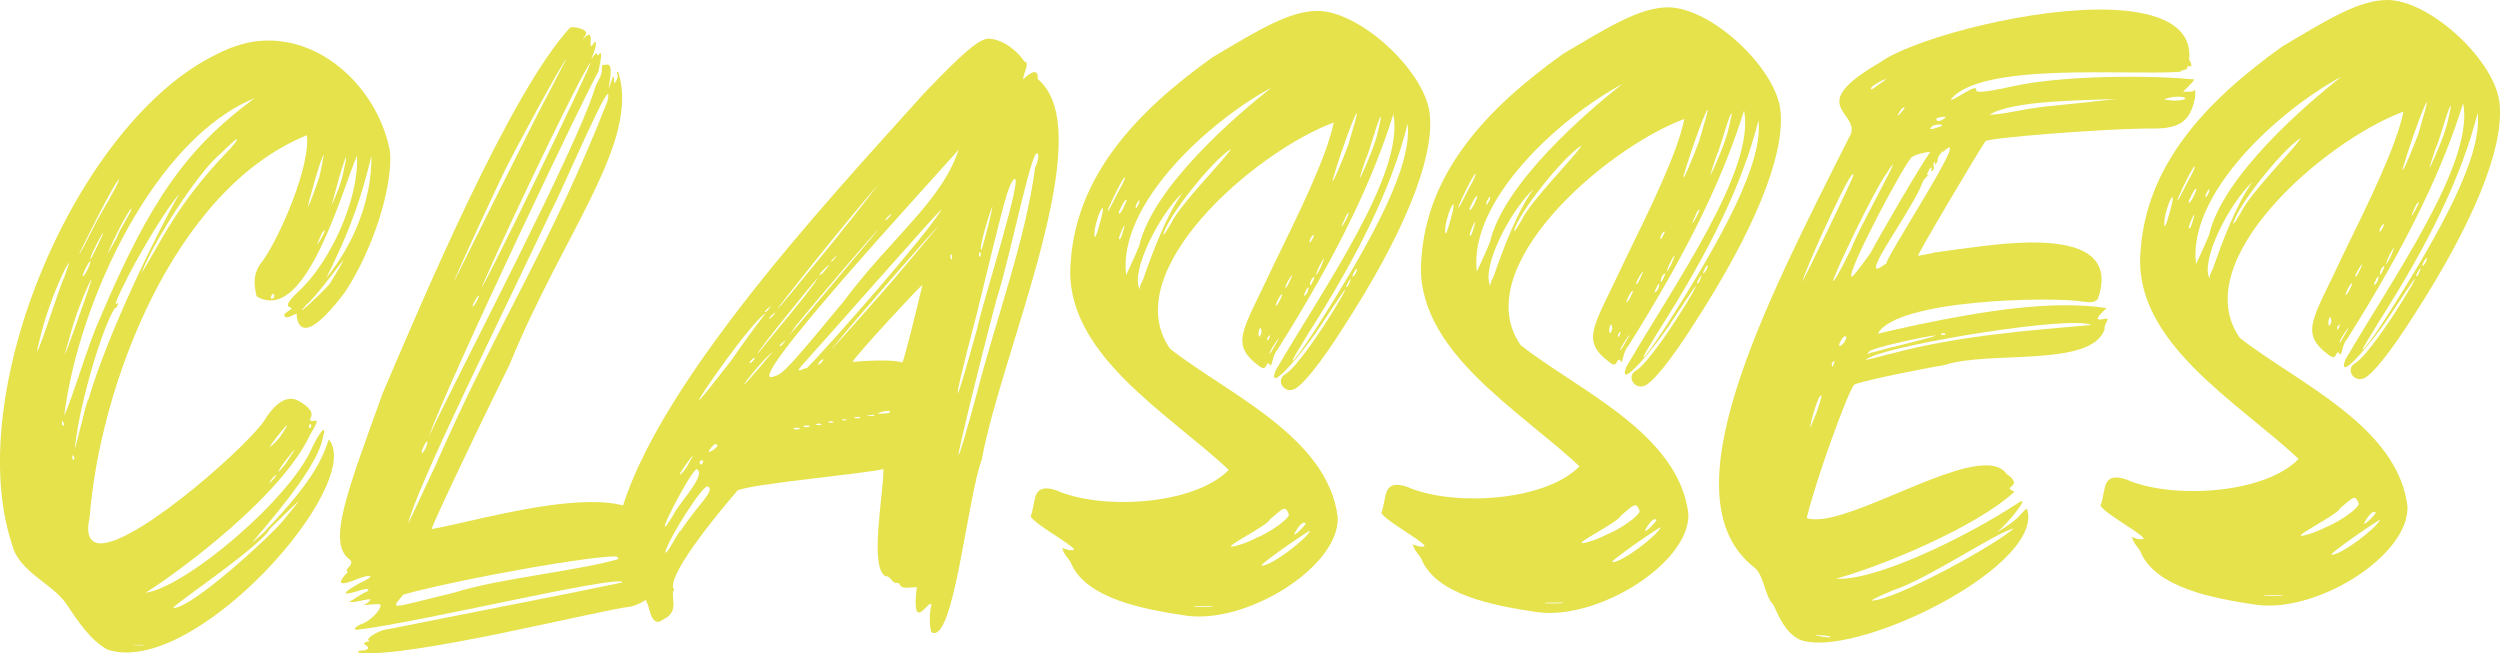
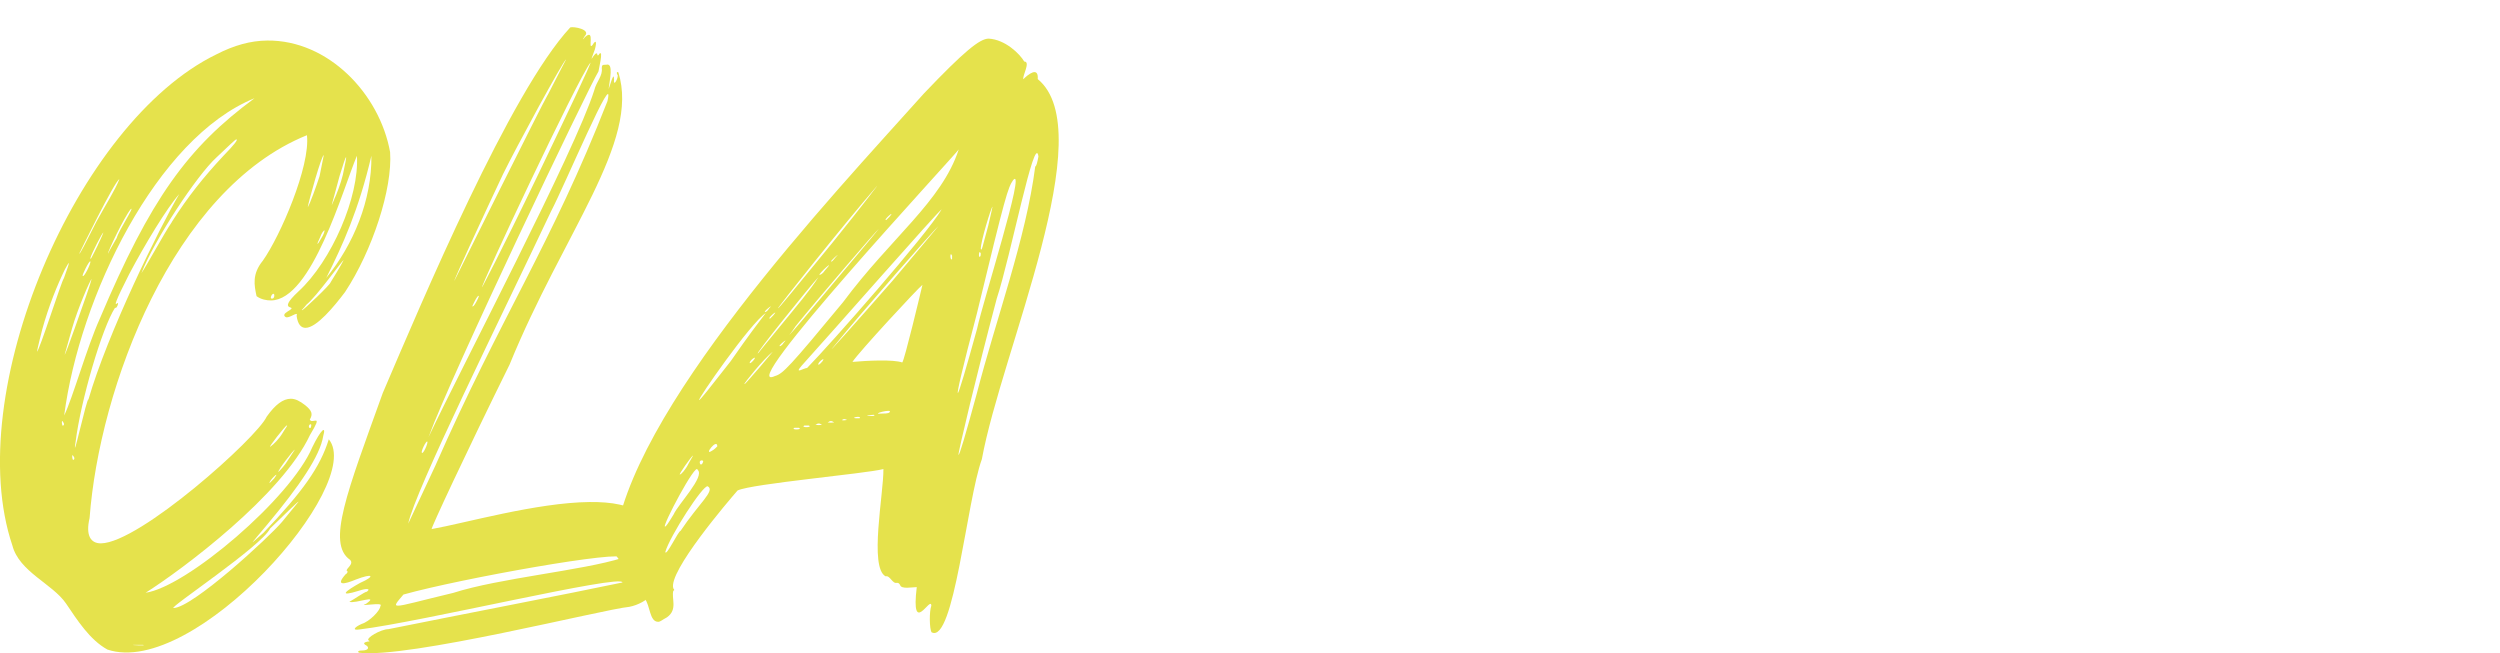
<svg xmlns="http://www.w3.org/2000/svg" id="Layer_2" viewBox="0 0 350.23 91.49">
  <defs>
    <style>.cls-1{fill:#e5e24c;}</style>
  </defs>
  <g id="Layer_1-2">
    <path class="cls-1" d="m30.33,7.61c2.47-1.27,4.79-1.91,7.11-1.93,8.52-.09,15.73,7.43,17.21,15.63.36,5.11-2.49,13.82-6.31,19.6-1.53,2.03-3.98,5-5.53,5.02-.62,0-1.09-.45-1.26-1.69.3-.78-1.08.48-1.55.17q-.47-.31.3-.78c1.85-1.1-1.86.33,1.52-2.81,4.61-4.23,8.54-13.26,8.18-19-1.97,4.67-6.3,20.22-12.04,20.27-.62,0-1.4-.14-2.02-.6-.33-1.55-.65-3.09.88-4.97,2.44-3.44,6.68-13.25,6.18-17.58-18.83,7.63-29.09,35.48-30.45,53.63-.59,2.49.19,3.56,1.59,3.55,5.42-.06,21.86-14.79,23.22-17.75,1.22-1.72,2.3-2.5,3.38-2.51.62,0,1.24.3,2.02.91.94.77,1.1,1.23.64,2.01.32.77,2-1.11.02,2.17-3.94,8.41-17.79,18.78-23.02,22.09,5.73-.83,20.33-13.23,23.35-20.39,1.21-2.49,1.98-3.12,1.53-1.57-.44,2.79-3.34,7.01-7.78,12.33-2.6,3.13-2.76,3.13-.61,1.25,5.52-5.79,7.97-9.23,9.17-13.12,5.18,6.3-18.88,33.52-31.01,29.46-2.49-1.37-4.23-4.14-5.8-6.45-1.89-2.77-6.56-4.43-7.52-8.14C-5.45,55.1,10.74,17.11,30.33,7.61ZM5.18,49.25c.31,0,3.46-9.96,3.77-10.27.9-2.49.9-2.64.14-1.24-1.06,2.18-2.27,5.14-3.17,8.4-.6,2.33-.74,3.11-.74,3.11Zm3.67,10.35c.16,0,.15-.31,0-.46-.32-.62-.15.78,0,.46Zm5.12-14.93c7.11-16.81,12.31-24,21.69-30.91-13.74,5.57-24.52,27.84-26.67,44.45,1.21-2.49,3.16-9.49,4.98-13.54Zm-4.91,5.01c.16,0,2.56-7,3.02-8.25.6-1.71.75-2.33.75-2.33-.15,0-1.97,4.2-2.72,6.85-.75,2.64-1.05,3.73-1.05,3.73Zm1.24,14.71c.16,0,.15-.31,0-.46-.32-.62-.15.78,0,.46Zm2.08-8.39c2.69-9.33,9.98-24.13,12.73-28.81-1.69,1.88-4.89,7.18-7.02,11.23-1.98,3.89-2.12,4.52-1.66,4.05.31-.16-.15.93-.3.62-1.83,2.81-4.83,13.07-5.54,18.81-.58,3.73,1.64-6.53,1.8-5.91Zm-1.29-20.45c.16,0,.76-1.25,2.43-4.52,1.37-2.49,2.59-4.37,3.2-5.92-.62.16-5.63,10.44-5.63,10.44Zm.5,3.1c.16.31,1.22-1.87,1.06-2.03-.16-.15-1.22,2.03-1.06,2.03Zm2.13-4.36c.61-1.25.76-1.71.76-1.71-.15,0-1.67,2.96-1.82,3.58,0,.31.15,0,1.07-1.87Zm1.41,1.23s.3-.62,1.22-2.18c.3-1.09,2.59-4.52,1.97-4.05-.92,1.09-3.35,6.24-3.19,6.23Zm4.9,54.82h-1.24c-.93.02,2.02.15,1.24,0Zm4.04-59.25c2.29-3.59,4.43-6.25,7.19-9.22,1.53-1.57,2.15-2.35,1.84-2.34-.15,0-1.08.94-2.76,2.51-2.76,2.51-8.72,11.56-10.53,16.23.76-1.09,3.2-5.61,4.27-7.17Zm.24,54.09c2.64-.03,13.38-9.9,15.22-12.09,1.53-1.88,2.3-2.81,2.3-2.81-.15,0-1.38,1.25-3.99,3.76-1.21,2.49-14.3,11.15-13.53,11.14Zm13.46-17.5l.61-.62c1.07-1.41-.77.32-.61.62Zm2.4-8.08c-.16,0-2.76,3.28-2.29,2.97.46-.32,1.23-1.1,1.69-1.88s.76-1.09.61-1.09Zm-1.89-17.81c.15-.16.15-.31.15-.47-.16-.62-.92.78-.15.47Zm3.01,21.21c-.16,0-2.45,2.97-2.29,3.12.31-.31.92-.94,1.38-1.72.61-.94.92-1.4.92-1.4Zm1.04-19.54c.16,0,3.99-3.61,3.99-3.92,1.37-2.18,1.83-3.12,1.83-3.12-.15,0-3.82,5.15-5.21,6.25-.46.62-.77.78-.61.78Zm3.03-21.73c-.31,0-2.1,6.38-2.25,7.31.31-.47,1.21-2.96,1.66-4.36.44-2.17.59-2.95.59-2.95Zm-2.09,38c0,.31.31.31.31,0,.15-.47-.31-.31-.31,0Zm1.75-26.37c.31-.47.46-.94.45-1.09-.15,0-.46.47-.61.94-.61,1.25-.45,1.25.16.15Zm7.01-11.54c-1.78,7.62-4.06,12.6-6.33,17.12,3.83-4.69,6.4-10.92,6.33-17.12Zm-5.21,6.1c.3-.62.91-2.18,1.21-3.42.74-3.42.59-3.26-.46.16-1.19,4.51-1.35,4.67-.74,3.26Z" />
    <path class="cls-1" d="m53.6,55.11c5.6-13.08,17.86-42.19,26.29-51.27.46-.16,2.95.28,2.03,1.22-.31.47-.3.62,0,.16,1.54-1.41.33,2.01,1.1,1.07.46-.78.62-.47.32.62-1.06,2.8,0,.16.32.62,0,.31.16.31.31,0,.61-.63-.13,2.33-.13,2.48-1.37,2.18-20.65,42.53-23.81,51.24,4.55-9.66,20.52-40.05,23.22-48.6.3-1.24,1.22-2.03,1.05-3.11,0-.46.15-.47.62-.47,1.08-.32.49,2.17.34,3.41.15-.31.75-2.64.76-1.4-.14,1.4.77-.47.46-.62-.16-.31,0-.46.15-.31,3.04,9.73-7.68,22.4-15.24,40.92-6.23,12.62-11.08,23.05-10.92,23.05,4.64-.82,14.69-3.71,22.13-3.79,3.1-.03,5.74.41,7.3,1.79.95,1.85,1.42,2.62-.12,3.88.15,0,1.71.45,1.09.46-.62,0-.3.62-.92.63-.62.16-.3.62-1.23.63q-.62,0-.31.16c.78.61,3.1-.03,3.11.59.31.15-1.99,2.04-.76,1.71.77,0,0-.62.77-.63,1.71.14-.92,1.25-.29,1.55,1.72,1.22-.59,3.42-3.06,3.91-3.72.35-31.08,7.29-37.91,6.43q-.31-.31.46-.31c.93,0,1.08-.48.46-.78q-.47-.3.3-.47.47,0,.15-.16c-.47-.3,1.69-1.57,2.77-1.58,10.52-2.12,25.06-4.91,32.79-6.54-.01-1.24-28.31,5.56-36.82,6.58-1.08.17-.78-.3.3-.78,1.08-.32,2.62-1.89,2.61-2.51.61-.63-3.41.19-2.02-.29,2-1.42-1.55.02-2.33-.29.62-.32,2.16-1.42,2.46-1.42.62-.47-.16-.46-1.09-.14-3.09.96-1.86.02.14-1.09,2.16-.95,1.85-1.42-.62-.46-1.54.64-2.94.96-1.4-.76.31-.16.31-.47.15-.47-.16-.31,1.08-.94.45-1.55-3.28-2.29-.41-9.45,4.57-23.3Zm2.16,29.74c.77,0,2.94-.65,7.73-1.79,6.49-2.08,18.1-3.13,23.67-4.89.45-1.24-22.6,2.87-30.64,5.12-.92,1.09-1.38,1.56-.76,1.56Zm1.43-11.49c.3-.62,1.97-4.21,3.79-8.1,9.09-20.71,16.27-31.01,24.12-51.09,1.19-5.28-6.08,12-7.9,15.43-6.83,14.49-19.13,39.26-20.01,43.76Zm1.91-9.94c.16.31.92-1.4.76-1.56-.16-.15-.92,1.4-.76,1.56Zm17.62-50.09c1.82-3.58,2.58-4.99,2.58-4.99-.31,0-7,12.32-8.83,16.06-2.28,4.83-6.83,14.64-6.82,14.95.46-.93,12.45-25.08,13.06-26.02Zm-9.63,28.15c-.16-.31-.92,1.41-.92,1.41.16.31.92-1.25.92-1.41Zm.45-1.24s2.28-4.21,7.9-15.89c4.1-8.57,7.44-15.58,7.28-15.58-1.84,2.34-15.49,31.47-15.18,31.47Z" />
    <path class="cls-1" d="m86.06,76.48c1.82-18.62,30.19-48.67,43.37-63.38,5.67-5.95,7.83-7.68,9.07-7.69,2.33.13,4.36,2.13,4.99,3.21.93,0-.29,2.02-.13,2.48.61-.63,2.15-1.88,2.02-.02,8.91,7.35-5.04,38.03-7.83,53.25-2.11,5.76-3.92,25.93-7.04,24.25-.31-.46-.34-2.94-.04-3.72-.02-1.55-2.9,4.53-2.04-2.61-.62,0-2.17.33-2.33-.29-.16-.31-.31-.31-.47-.31-.62.16-.94-1.08-1.56-.91-2.34-1.22-.27-11.62-.31-15.03-2.47.65-18.42,2.05-20.43,3-1.23,1.41-9.8,11.42-9,13.73.16.15.16.31,0,.31-.3,1.09.65,2.63-.89,3.73-.62.32-.92.63-1.23.63-1.24.01-1.11-2.31-1.89-3.24-.47-.31-.63-.77-.64-1.54.45-1.71-4.22-3.83-3.62-5.85Zm7.1-2.71c.15,0,.46-.47,1.22-1.72.61-1.4,4.44-5.32,3.35-6.23-.17-1.24-5.03,7.96-4.57,7.95Zm.04,3.57c.16.62,1.83-2.96,2.14-2.97,2.6-3.9,4.9-5.63,3.81-6.24-.62-.3-5.35,7.03-5.95,9.21Zm3.89-13.53c-.15,0-2.14,2.81-1.83,2.66.15,0,.77-.63,1.22-1.56.46-.78.61-1.09.61-1.09Zm.85-7.76c.15,0,1.38-1.56,4.44-5.47,2.6-3.75,3.82-5.31,4.89-6.72-2.16,1.42-9.64,12.19-9.33,12.19Zm.09,8.68c0,.46.31.46.46,0,.15-.31-.47-.31-.46,0Zm1.69-1.57c.31-.16.62-.47.77-.63-.01-1.24-2,1.42-.77.63Zm4.55-9.35c.16,0,.61-.63,2.15-2.35l1.84-2.19c-1.23.94-4.14,4.54-3.98,4.54Zm1.36-3.42q.31-.47-.16-.15c-.62.47-.61,1.09.16.15Zm.61-.94s1.38-1.72,3.06-3.75c2.3-2.81,4.29-5.16,5.36-6.88-1.07,1.1-9.49,11.57-8.42,10.63Zm1.03-5.75s.31-.16.46-.47c.92-.94-1.08.63-.46.47Zm.63.92l.46-.47c.92-1.09-1.08.63-.46.47Zm.7,8.05c1.08-.32,2-1.26,9.5-10.33,6.73-9.06,13.81-14.09,16.21-21.4-1.07,1.41-31.89,34.58-25.72,31.73Zm.37-9.46c.15,0,2.15-2.5,7.66-9.22,4.29-5.31,6.89-8.75,6.12-7.81-4.6,5.32-13.93,17.04-13.78,17.04Zm.36,5.27s.31-.16.46-.47c.92-.94-1.08.63-.46.47Zm1.22-1.56c.16,0,2.76-3.13,7.2-8.44,3.98-4.69,5.36-6.41,5.36-6.41-.15,0-8.73,10.01-11.64,13.61-.61.94-.92,1.25-.92,1.25Zm1.37,13.01h-.62c-.62.32,1.24.3.62,0Zm1.15-8.38c3.38-3.45,16.71-18.62,18.84-22.2-.16-.15-15.78,17.68-19.62,21.9-1.07,1.25.31.31.78.3Zm.24,8.06h-.62c-.62.32,1.24.3.62,0Zm1.7-.17c-.16-.15-.47-.15-.62,0-.62.16,1.24.14.62,0Zm.22-8.84q.31-.47-.16-.15c-.62.47-.61,1.09.16.15Zm-.43-12.09c.15,0,.46-.16.77-.63,1.69-1.88-.93.47-.77.63Zm1.92,20.59c-.16-.15-.47-.15-.62,0-.62.16,1.24.14.62,0Zm-.23-22.47c.15,0,.31-.31.61-.63.92-.94-1.08.79-.61.63Zm8.55,2.7c4.75-5.63,6.43-7.66,6.43-7.66-.15,0-11.03,12.36-14.55,16.73-1.84,2.19,3.07-3.29,8.12-9.07Zm-6.47,19.44c-.16,0-.31-.15-.47,0-.62.16.78.15.47,0Zm.85-8.07c2.01-.18,5.73-.37,6.98.08.31-.31,2.54-9.64,2.83-10.88-.62.47-8.89,9.39-9.81,10.8Zm.7,7.9c.31,0,.46,0,.31-.16-.31-.15-1.39.17-.31.16Zm1.86-.33c.47,0,.62,0,.46-.16-.31,0-1.7.17-.46.16Zm1.55-.33c.31,0,.93,0,1.08-.17.61-.63-2.94.34-1.08.17Zm.65-27.13l.46-.47c.92-1.1-1.08.63-.46.47Zm9.2,5.49v-.47c-.32-.77-.31.78,0,.47Zm.81,18.75c.15,0,1.2-3.58,2.7-9.02.74-3.57,6.9-22.86,5.06-20.82-.76,1.09-1.06,2.03-5.08,18.65-2.09,7.93-2.83,11.19-2.68,11.19Zm.09,8.68c.15,0,.9-2.49,2.55-8.55,2.68-10.41,6.91-21.77,8.2-31.86.16,0,.3-.62.45-1.4-.5-3.56-3.89,13.99-5.84,19.9-2.69,10.1-5.51,21.91-5.36,21.91Zm2.97-27.78c.16,0,.15-.31.15-.47-.32-.62-.3.78-.15.47Zm1.2-4.35c.45-1.87.59-2.64.59-2.64-.15,0-1.65,4.82-1.64,5.91.16.31.15,0,1.05-3.27Z" />
-     <path class="cls-1" d="m144.46,72.16c.6-1.87.27-3.72,2.13-3.74.46,0,1.24.14,2.18.6,2.49.9,5.59,1.34,9,1.3,5.58-.06,11.45-1.51,14.37-4.49-8.45-7.97-23.26-16.35-22.15-29.07.81-12.1,9.08-21.02,19.86-28.73,6.63-3.94,10.78-6.46,14.66-6.5,6.04-.06,15.43,8.68,15.81,14.72.53,6.19-3.71,16.62-12.1,29.57-3.36,5.31-5.96,8.43-7.04,8.75-1.39.48-2.49-1.37-1.11-2.16,1.39-.79,5.06-5.94,7.95-10.93,1.06-2.03.15-.62-2.75,3.75-2.59,4.06-7.8,10.16-6.6,6.73,6.7-11.54,18.16-27.62,16.53-35.98-2.7,8.71-7.4,18.99-16.25,33.03-.77.78-.75,2.8-1.06,2.03-.63-.61-.3,1.09-1.39.32-4.37-3.21-2.38-4.94,1.87-14.12,3.64-7.48,7.44-15.11,8.48-20.08-11.12,4.14-30.48,20.93-22.93,31.7,7.97,6.27,22.14,12.33,23.49,23.63.23,6.97-13.02,15.17-21.56,13.71-5.74-.87-13.51-2.34-15.73-7.12-.16-.62-1.1-1.38-1.26-2.16-.47-.46.78.3,1.24.14,2.17.29-6.55-4.27-5.63-4.9Zm9.66-41.02c1.05-3.73-.33-1.55-.76,1.09-.14,1.71.17,1.08.76-1.09Zm1.07-1.56c.15,0,.46-.78,1.52-2.81.76-1.25,1.06-2.18.76-1.87-.76,1.09-2.43,4.67-2.28,4.67Zm1.55.29c.16.46,1.22-1.87,1.07-1.87-.16-.31-1.22,1.87-1.07,1.87Zm.04,3.56c.16.62.76-1.71.76-1.87-.15,0-.91,1.87-.76,1.87Zm.98,5.1s.91-1.87,1.82-4.05c1.93-8.39,13.76-18.43,18.53-22.2-8.79,4.74-21.53,16.34-20.35,26.25Zm1.76-9.94c.3-.78,0-.62-.31,0-.3.93,0,.62.31,0Zm.12,11.93c0-.15.15-.78.45-1.24,1.36-3.89,3.32-9.18,5.61-12.3-3.22,2.98-7.33,10.93-6.06,13.55Zm3.33-7.63c.15,0,.61-.78,1.07-1.56,1.21-2.65,7.35-8.76,8.42-10.47-2.62,1.58-9.05,9.7-9.49,12.03Zm6.73,52.01l-2.17.02c-1.55.17,3.57.12,2.17-.02Zm3.32-8.4c.77-.16,2.01-.64,2.93-1.12,2.01-.8,4.62-2.68,4.62-3.3-.48-1.24-.63-1.08-2.63.65-.3.93-7.55,4.42-4.92,3.77Zm3.72-29.96c0-.31-.16-.62-.16-.62-.46.32-.29,2.17.16.62Zm.02,32.71c1.39-.01,6.16-3.63,6.77-4.88.15-.31-7.39,4.88-6.77,4.88Zm.76-31.79c0,.31.16.31.31-.16.3-.78-.31,0-.31.16Zm1.09.92c1.52-2.5-.62.47-.76,1.09q0,.31.76-1.09Zm.71-6.36c.61-1.25.15-.93-.31,0-.61,1.25-.15.93.31,0Zm.76-1.71c.15,0,.31-.31.61-.94,1.06-2.18-.77.63-.61.94Zm1.03,10.22c.15,0,1.23-1.41,3.06-4.22,8.09-12.64,13.71-23.08,13.03-28.96-2.23,8.86-6.79,18.21-13.96,29.44-1.52,2.5-2.29,3.74-2.13,3.74Zm1.78,22.77c-.31-.31-.93.32-1.54,1.41-.3.78,1.85-1.42,1.54-1.41Zm.29-32.4c.3-.93,0-.77-.31,0-.46.78,0,.62.31,0Zm.7-7.45c.46-.78,0-.62-.31,0-.3.78,0,.62.31,0Zm.06,5.89c.46-.78,0-.62-.31,0-.3.93,0,.78.31,0Zm.46-.78s.31-.47.61-1.09c1.36-3.11-.77.63-.61,1.09Zm4.46-18.18c.9-3.11,1.35-4.51,1.19-4.51-.16,0-1.82,4.2-3.32,9.18-.3,1.4,1.37-2.65,2.12-4.67Zm-.36,10.54c.3-.62.46-.93.45-1.09-.15,0-.46.47-.61.94-.61,1.25-.45,1.24.16.15Zm.1,9.3c.15,0,.31-.16.46-.62.61-1.4-.61.47-.46.62Zm1.37-2.03c.3-.78,0-.62-.31,0-.46.93,0,.62.31,0Zm.49-13.18c.15,0,1.67-3.58,2.12-4.98.45-1.24.74-2.95.89-3.57-.16-.77-1.65,4.98-2.11,5.76-.75,2.18-.9,2.8-.9,2.8Z" />
-     <path class="cls-1" d="m193.59,71.66c.6-1.87.27-3.72,2.13-3.74.46,0,1.24.14,2.18.6,2.49.9,5.59,1.34,9,1.3,5.58-.06,11.45-1.51,14.37-4.49-8.45-7.97-23.26-16.35-22.15-29.07.81-12.1,9.08-21.02,19.86-28.72,6.62-3.94,10.78-6.47,14.66-6.51,6.04-.06,15.43,8.68,15.81,14.72.53,6.19-3.71,16.62-12.1,29.57-3.36,5.31-5.96,8.43-7.04,8.75-1.39.48-2.49-1.37-1.11-2.16,1.39-.79,5.05-5.94,7.95-10.93,1.06-2.03.15-.62-2.75,3.75-2.59,4.06-7.8,10.16-6.6,6.73,6.7-11.54,18.16-27.62,16.53-35.98-2.7,8.71-7.4,18.99-16.25,33.03-.77.78-.75,2.8-1.06,2.03-.63-.61-.3,1.09-1.39.32-4.37-3.21-2.38-4.94,1.87-14.12,3.64-7.48,7.44-15.11,8.47-20.08-11.12,4.14-30.48,20.93-22.93,31.7,7.97,6.28,22.14,12.33,23.49,23.63.23,6.97-13.02,15.17-21.56,13.71-5.74-.87-13.51-2.34-15.73-7.12-.16-.62-1.1-1.38-1.26-2.16-.47-.46.78.3,1.24.14,2.17.29-6.55-4.27-5.63-4.9Zm9.66-41.02c1.05-3.73-.33-1.55-.76,1.09-.14,1.71.17,1.08.76-1.09Zm1.07-1.56c.15,0,.46-.78,1.52-2.81.76-1.25,1.06-2.18.76-1.87-.76,1.09-2.43,4.67-2.28,4.67Zm1.55.29c.16.46,1.22-1.87,1.07-1.87-.16-.31-1.22,1.87-1.07,1.87Zm.04,3.56c.16.62.76-1.71.76-1.87-.15,0-.91,1.87-.76,1.87Zm.98,5.11s.91-1.87,1.82-4.05c1.93-8.39,13.76-18.43,18.53-22.2-8.79,4.74-21.53,16.34-20.35,26.25Zm1.76-9.94c.3-.78,0-.62-.31,0-.3.93,0,.62.31,0Zm.12,11.93c0-.15.15-.78.45-1.24,1.35-3.89,3.32-9.18,5.61-12.3-3.23,2.98-7.33,10.93-6.06,13.55Zm3.33-7.63c.15,0,.61-.78,1.07-1.56,1.21-2.65,7.35-8.76,8.42-10.47-2.62,1.58-9.05,9.7-9.49,12.03Zm6.73,52.01l-2.17.02c-1.55.17,3.57.12,2.17-.02Zm3.32-8.4c.77-.16,2.01-.64,2.93-1.12,2.01-.8,4.62-2.68,4.62-3.3-.48-1.24-.63-1.08-2.63.65-.3.93-7.55,4.42-4.92,3.77Zm3.72-29.96c0-.31-.16-.62-.16-.62-.46.32-.29,2.17.16.62Zm.02,32.71c1.39-.01,6.16-3.63,6.77-4.88.15-.31-7.39,4.88-6.77,4.88Zm.76-31.79c0,.31.16.31.31-.16.3-.78-.31,0-.31.16Zm1.1.92c1.52-2.5-.62.47-.76,1.09q0,.31.76-1.09Zm.71-6.36c.61-1.25.15-.93-.31,0-.61,1.25-.15.93.31,0Zm.76-1.71c.15,0,.31-.31.61-.94,1.06-2.18-.77.63-.61.94Zm1.03,10.22c.15,0,1.23-1.41,3.06-4.22,8.09-12.64,13.71-23.08,13.04-28.96-2.23,8.86-6.79,18.21-13.96,29.44-1.52,2.5-2.29,3.74-2.13,3.74Zm1.78,22.77c-.31-.31-.93.32-1.54,1.41-.3.78,1.85-1.41,1.54-1.41Zm.29-32.4c.3-.93,0-.77-.31,0-.46.78,0,.62.31,0Zm.7-7.45c.46-.78,0-.62-.31,0-.3.78,0,.62.31,0Zm.06,5.89c.46-.78,0-.62-.31,0-.3.93,0,.78.31,0Zm.46-.78s.31-.47.61-1.09c1.36-3.11-.77.63-.61,1.09Zm4.46-18.18c.9-3.11,1.35-4.51,1.19-4.51-.15,0-1.82,4.2-3.32,9.18-.29,1.4,1.37-2.65,2.12-4.67Zm-.36,10.54c.3-.62.46-.93.45-1.09-.15,0-.46.47-.61.94-.61,1.25-.45,1.24.16.15Zm.1,9.3c.15,0,.31-.16.46-.62.61-1.4-.61.47-.46.62Zm1.37-2.03c.3-.78,0-.62-.31,0-.46.93,0,.62.31,0Zm.49-13.18c.15,0,1.67-3.58,2.12-4.98.45-1.25.74-2.95.89-3.57-.16-.77-1.65,4.98-2.11,5.76-.75,2.18-.9,2.8-.9,2.8Z" />
-     <path class="cls-1" d="m259.24,18.9c1.36-3.27-6.55-3.96,4.08-10.12,4-2.99,19.15-7.33,30.46-7.44,7.44-.08,13.19,1.73,12.93,6.69-.31.16.79,1.39.01,1.24-.31,0-.46.16-.31.16.16.46-1.08.32-.92.63-7.28.54-28.07-1.42-32.2,3.89.31.31,3.85-2.52,3.55-1.28.16.31,1.09.3,4.8-.51,4.33-.98,10.06-1.34,15.33-1.4,3.88-.04,7.44.08,10.39.36.16.15-1.22,1.41-1.53,1.72.46,0,1.55.14,1.7-.33v1.08c-.73,3.73-2.42,4.52-6.61,4.41-6.82.07-22.46,1.32-22.77,1.78-.61.78-9.6,15.91-9.45,16.06,0,0,1.08-.17,2.47-.49,3.87-.5,8.82-1.33,13.16-1.38,6.66-.07,11.8,1.58,9.54,7.96-.61.47-.77.47-2.01.33-4.35-.73-26.2-.35-28.79,4.48,6.96-1.62,17.48-3.9,25.84-3.98,2.33-.02,4.34.11,6.21.4-.46.47-2.15,1.88-.6,1.56,1.55-.33.16.46.32,1.39-1.8,5.44-16.25,2.96-22.42,5.03-5.73.99-12.38,2.45-12.68,2.77-.92,1.09-5.44,13.54-6.63,18.67,4.67,1.5,18.37-7.32,25.04-7.39,1.24-.01,2.33.29,2.96,1.21,2.65,1.83-.91,1.71,1.11,2.47-5.38,5.02-18.96,10.58-24.99,12.19,5.43.41,18.39-5.92,25.31-10.49,2.46-1.73-1.67,3.27-2.9,4.06,1.08-.63,2.62-1.58,3.38-2.51.92-.94.92-1.09,1.08-.32,1.32,8.05-24.44,20.56-31.9,17.84-2.03-.91-2.98-3.23-3.77-4.92-1.25-1.23-1.28-4.17-2.69-5.24-12.5-9.79,1.33-36.44,13.48-60.59Zm.37,5.73c.29-2.17-5.93,11.22-7.13,14.8,0,.31,7.14-14.49,7.13-14.8Zm-6,35.25s.3-.62.91-2.18c.6-1.87.9-2.64.44-2.17-.46.47-1.51,4.36-1.35,4.35Zm2.78,29.27c-.16,0-.62-.15-1.24-.14-2.48-.29,1.71.6,1.24.14Zm.23-38.13c0,.46.16.46.31-.16.3-.62-.46,0-.31.16Zm.19-11.63c.16,0,.92-1.25,2.59-4.68.75-2.18,6.08-11.69,5.77-11.68,0,0-.31.31-.76,1.09-1.99,2.66-7.91,15.27-7.6,15.27Zm1.48,8.67c.3-.47.46-.78.3-.93-.47-.31-1.68,2.34-.3.93Zm1.14-9.31c.16,0,.92-.94,2.6-3.28,1.67-3.12,6.85-12.01,8.38-14.19-.62,0-1.86.33-2.47.65-.77.16-9.59,16.84-8.51,16.83Zm5.54,10.79c9.58-2.58,20.12-3.31,28.01-4.01-2.8-1.37-26.94,2.6-30.96,4.5-1.23.63-.77.47,2.94-.5Zm-2.95-.12c.31,0,2.32-.64,4.48-1.13,3.87-.97,4.95-1.29,4.64-1.29-.93,0-9.28,1.8-9.28,2.27-.31.31-.31.47.16.15Zm.09-37.05c0,.31.16.15,1.23-.63,2.46-1.58-1.24.17-1.23.63Zm.11,71.77c3.25-.03,17.59-7.93,19.89-10.12-2.63.65-12.02,7.1-16.96,8.7-2.32.95-3.09,1.43-2.93,1.42Zm.76-46.51c.31,0,.62-.32,1.39-.79-1.23.79,12.05-19.34,8.05-15.74-.61.78.15-.62-.46.31-.77.78-.3,1.09-.76,1.56q-.15.16-.16-.15.15-.16,0-.15c-.46.31.17.93-.3,1.24q-.31.16-.16-.15c.15-.62-.31-.15-.46.31-.61,1.09.77-.16-.3.78-.77.78-.3.93-2.13,3.9-1.52,2.81-5.8,8.89-4.71,8.88Zm3.5-22.05c.77-.78,0-.62-.31,0-.61.94-.15.62.31,0Zm4.98,2.27c1.7-.48-.63-.61-.93,0-.31.31,0,.31.93,0Zm.92-1.25c.77-.47-1.09-.14-1.08.01-.15.47.47.46,1.08-.01Zm.15,30.22c0-.16-.31-.15-.47-.15-.62.32.78.3.47.15Zm14.24-31.92c3.72-.35,6.66-.69,9.75-1.03-4.34.2-14.57.15-17.8,2.2,2.02-.02,4.64-.82,8.05-1.17Zm17.82-.8c1.08-.01,1.55-.17,1.55-.33-.16-.31-1.71-.29-2.63.03-.62.16-.31.16,1.09.3Z" />
-     <path class="cls-1" d="m294.34,70.63c.6-1.87.27-3.72,2.13-3.74.46,0,1.24.14,2.18.6,2.49.9,5.59,1.34,9,1.3,5.58-.06,11.46-1.51,14.37-4.49-8.45-7.97-23.26-16.35-22.15-29.07.81-12.1,9.08-21.02,19.86-28.72C326.35,2.56,330.51.04,334.38,0c6.04-.06,15.43,8.68,15.81,14.72.53,6.19-3.71,16.62-12.1,29.57-3.36,5.31-5.96,8.43-7.04,8.75-1.39.48-2.49-1.37-1.11-2.16,1.39-.79,5.05-5.94,7.95-10.93,1.06-2.03.15-.62-2.75,3.75-2.59,4.06-7.8,10.16-6.6,6.73,6.7-11.54,18.16-27.62,16.53-35.98-2.7,8.71-7.4,18.99-16.25,33.03-.77.78-.75,2.8-1.06,2.03-.63-.61-.3,1.09-1.39.32-4.37-3.21-2.38-4.94,1.87-14.12,3.64-7.48,7.44-15.11,8.47-20.08-11.12,4.14-30.48,20.93-22.93,31.7,7.97,6.27,22.14,12.33,23.49,23.63.23,6.97-13.02,15.17-21.56,13.71-5.74-.87-13.51-2.34-15.73-7.12-.16-.62-1.1-1.38-1.26-2.16-.47-.46.78.3,1.24.14,2.17.29-6.55-4.27-5.63-4.9Zm9.66-41.02c1.05-3.73-.33-1.55-.76,1.09-.14,1.71.17,1.08.76-1.09Zm1.07-1.56c.16,0,.46-.78,1.52-2.81.76-1.25,1.06-2.18.76-1.87-.76,1.09-2.43,4.67-2.28,4.67Zm1.55.29c.16.46,1.22-1.87,1.07-1.87-.16-.31-1.22,1.87-1.07,1.87Zm.04,3.56c.16.62.76-1.71.76-1.87-.16,0-.91,1.87-.76,1.87Zm.98,5.1s.91-1.87,1.82-4.05c1.93-8.39,13.76-18.43,18.53-22.2-8.79,4.74-21.53,16.34-20.35,26.25Zm1.76-9.94c.3-.78,0-.62-.31,0-.3.93,0,.62.31,0Zm.12,11.93c0-.15.15-.78.45-1.24,1.36-3.89,3.32-9.18,5.61-12.3-3.22,2.98-7.33,10.93-6.06,13.55Zm3.33-7.63c.16,0,.61-.78,1.07-1.56,1.21-2.65,7.35-8.76,8.42-10.47-2.62,1.58-9.05,9.7-9.49,12.03Zm6.73,52.01l-2.17.02c-1.55.17,3.57.12,2.17-.02Zm3.32-8.4c.77-.16,2.01-.64,2.93-1.11,2.01-.8,4.62-2.68,4.62-3.3-.48-1.24-.63-1.08-2.63.65-.3.93-7.55,4.42-4.92,3.77Zm3.72-29.96c0-.31-.16-.62-.16-.62-.46.32-.29,2.17.16.62Zm.02,32.71c1.39-.01,6.16-3.63,6.77-4.87.15-.31-7.39,4.88-6.77,4.87Zm.76-31.78c0,.31.16.31.31-.16.3-.78-.31,0-.31.16Zm1.1.92c1.52-2.5-.62.47-.76,1.09q0,.31.76-1.09Zm.71-6.36c.61-1.25.15-.93-.31,0-.61,1.25-.15.93.31,0Zm.76-1.71c.15,0,.31-.31.61-.94,1.06-2.18-.77.63-.61.94Zm1.04,10.22c.15,0,1.22-1.41,3.06-4.22,8.09-12.64,13.71-23.08,13.03-28.96-2.24,8.86-6.79,18.21-13.96,29.44-1.52,2.5-2.29,3.74-2.13,3.74Zm1.78,22.77c-.31-.31-.93.32-1.54,1.41-.3.78,1.85-1.42,1.54-1.41Zm.29-32.4c.3-.93,0-.77-.31,0-.46.78,0,.62.31,0Zm.7-7.45c.46-.78,0-.62-.31,0-.3.78,0,.62.31,0Zm.06,5.89c.46-.78,0-.62-.31,0-.3.93,0,.78.31,0Zm.46-.78s.3-.47.61-1.09c1.36-3.11-.77.63-.61,1.09Zm4.46-18.18c.9-3.11,1.35-4.51,1.19-4.51-.16,0-1.82,4.2-3.32,9.18-.3,1.4,1.37-2.65,2.12-4.67Zm-.36,10.54c.3-.62.46-.93.45-1.09-.15,0-.46.47-.61.94-.61,1.25-.45,1.24.16.15Zm.09,9.3c.16,0,.31-.16.46-.62.61-1.4-.61.47-.46.62Zm1.37-2.03c.3-.78,0-.62-.31,0-.46.93,0,.62.31,0Zm.49-13.18c.15,0,1.67-3.58,2.12-4.98.45-1.25.74-2.95.89-3.57-.16-.77-1.65,4.98-2.11,5.76-.75,2.18-.9,2.8-.9,2.8Z" />
  </g>
</svg>